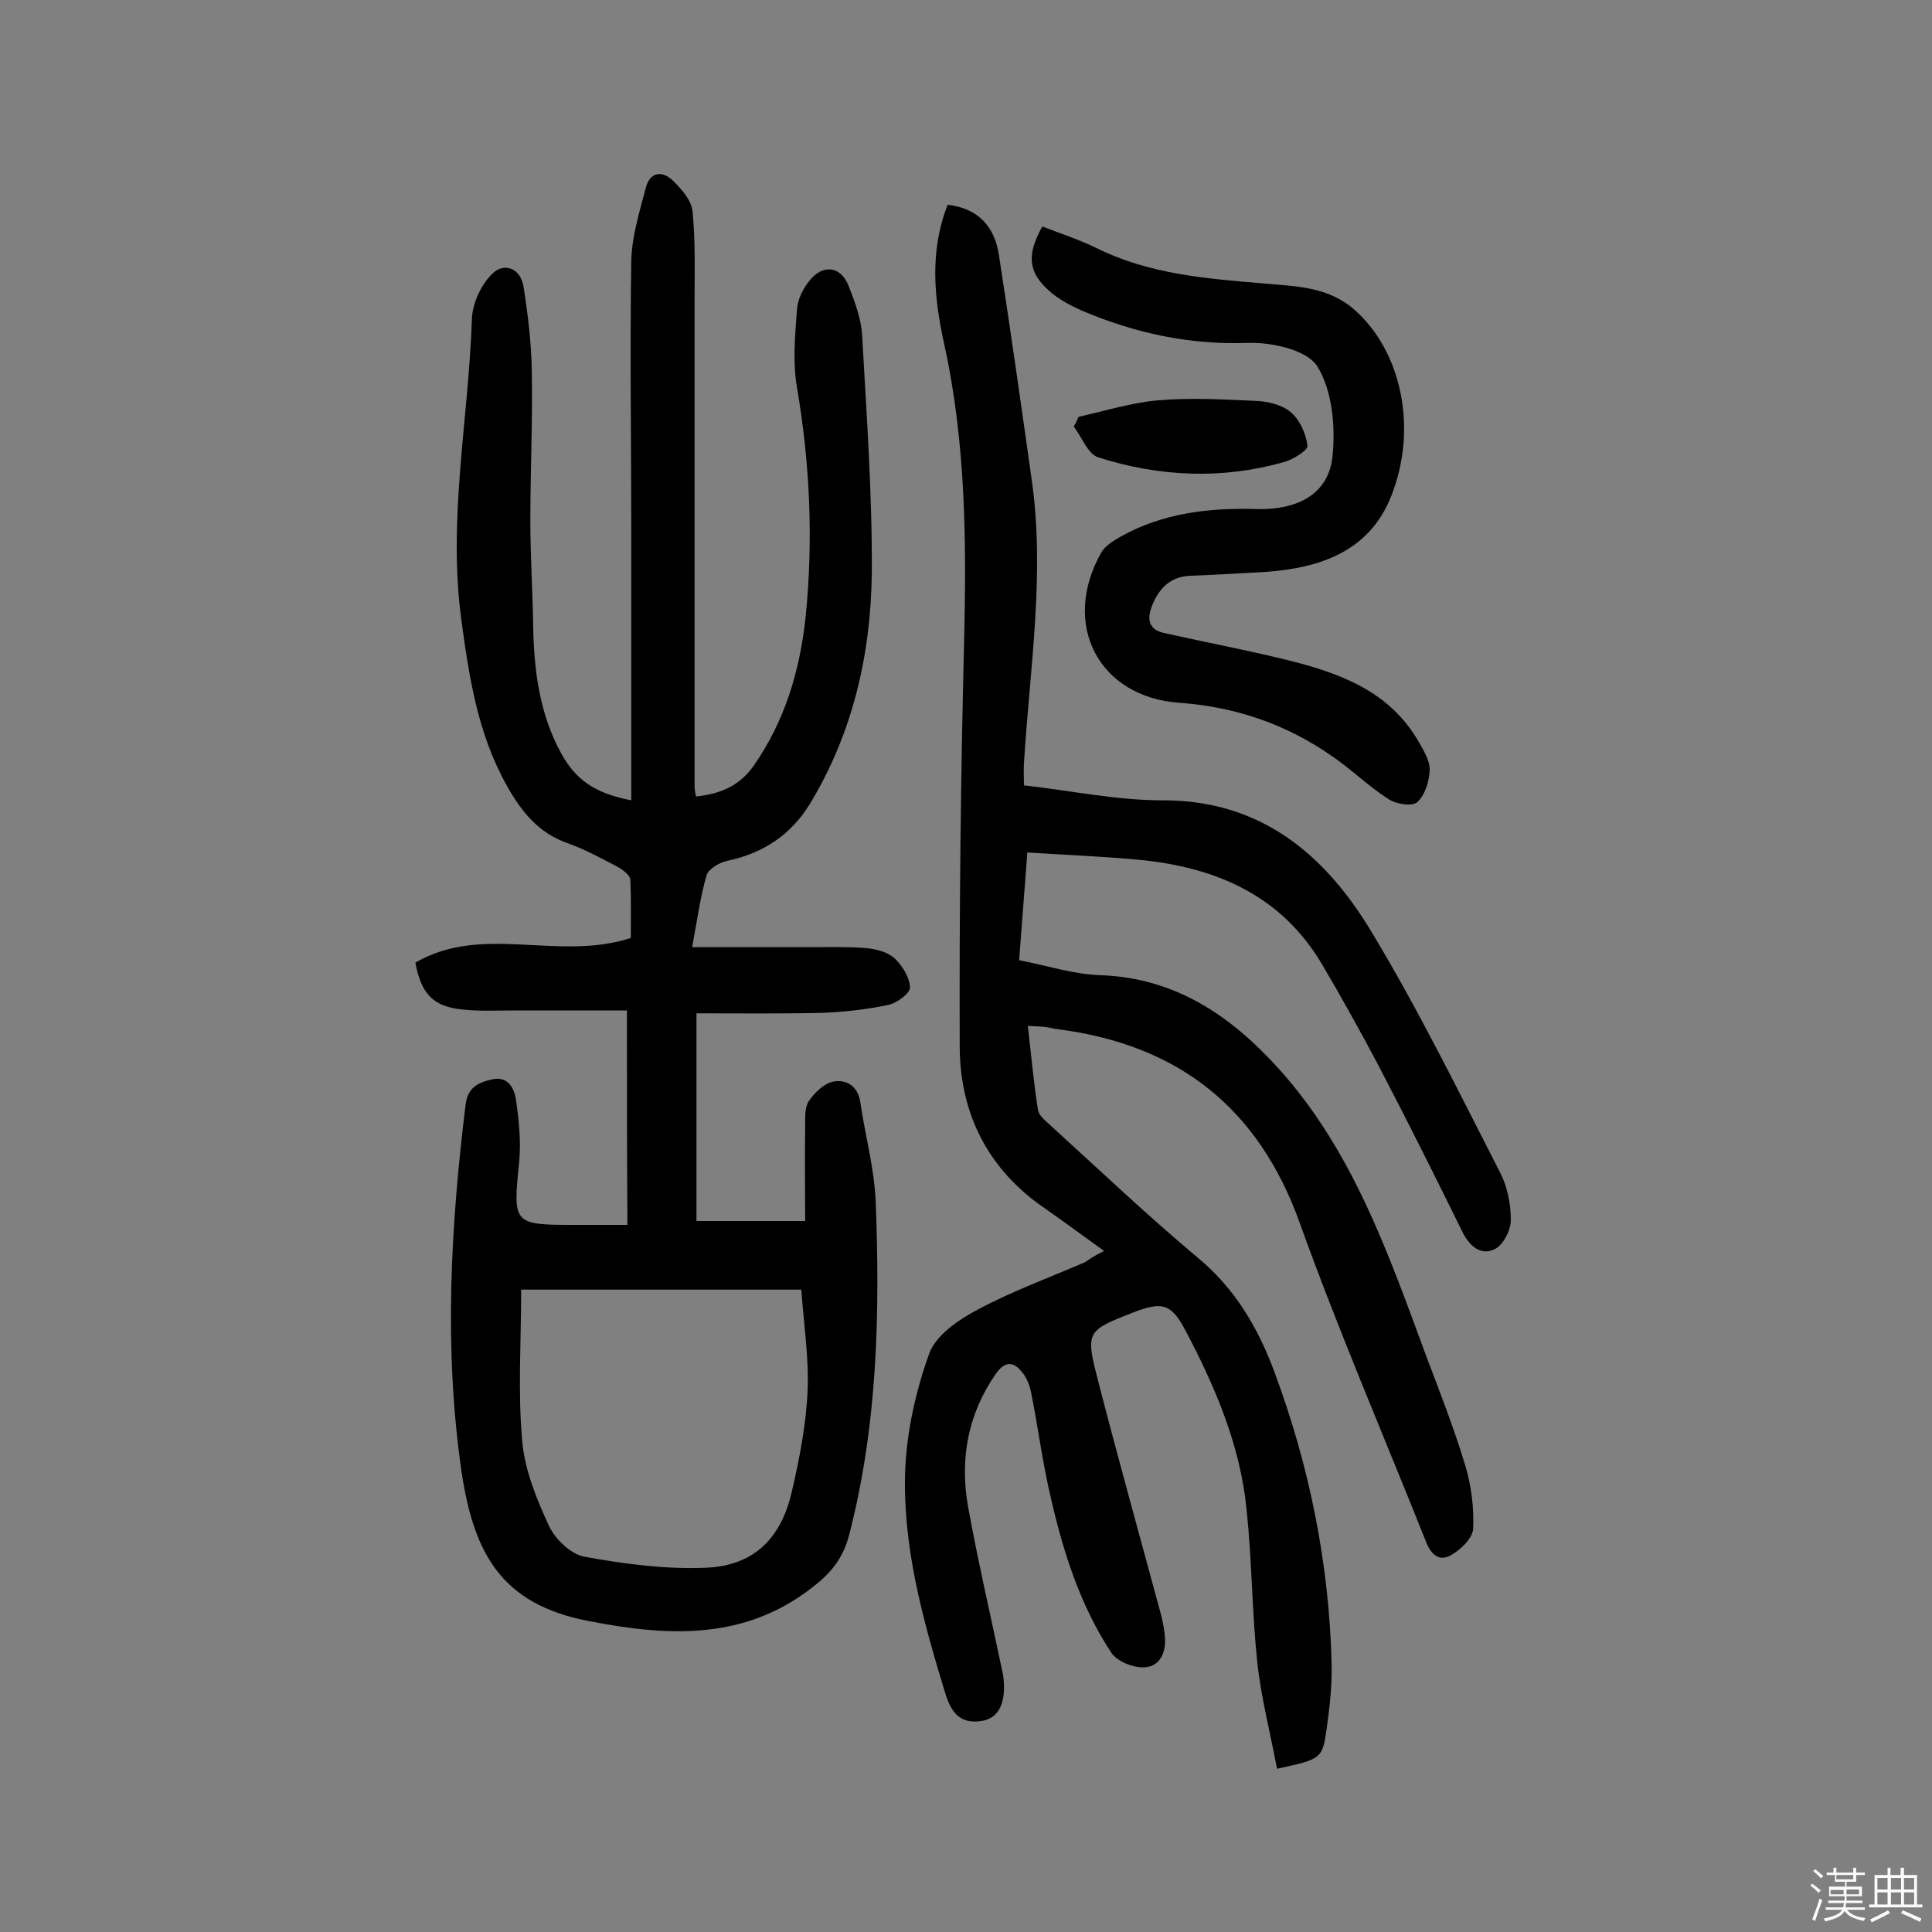
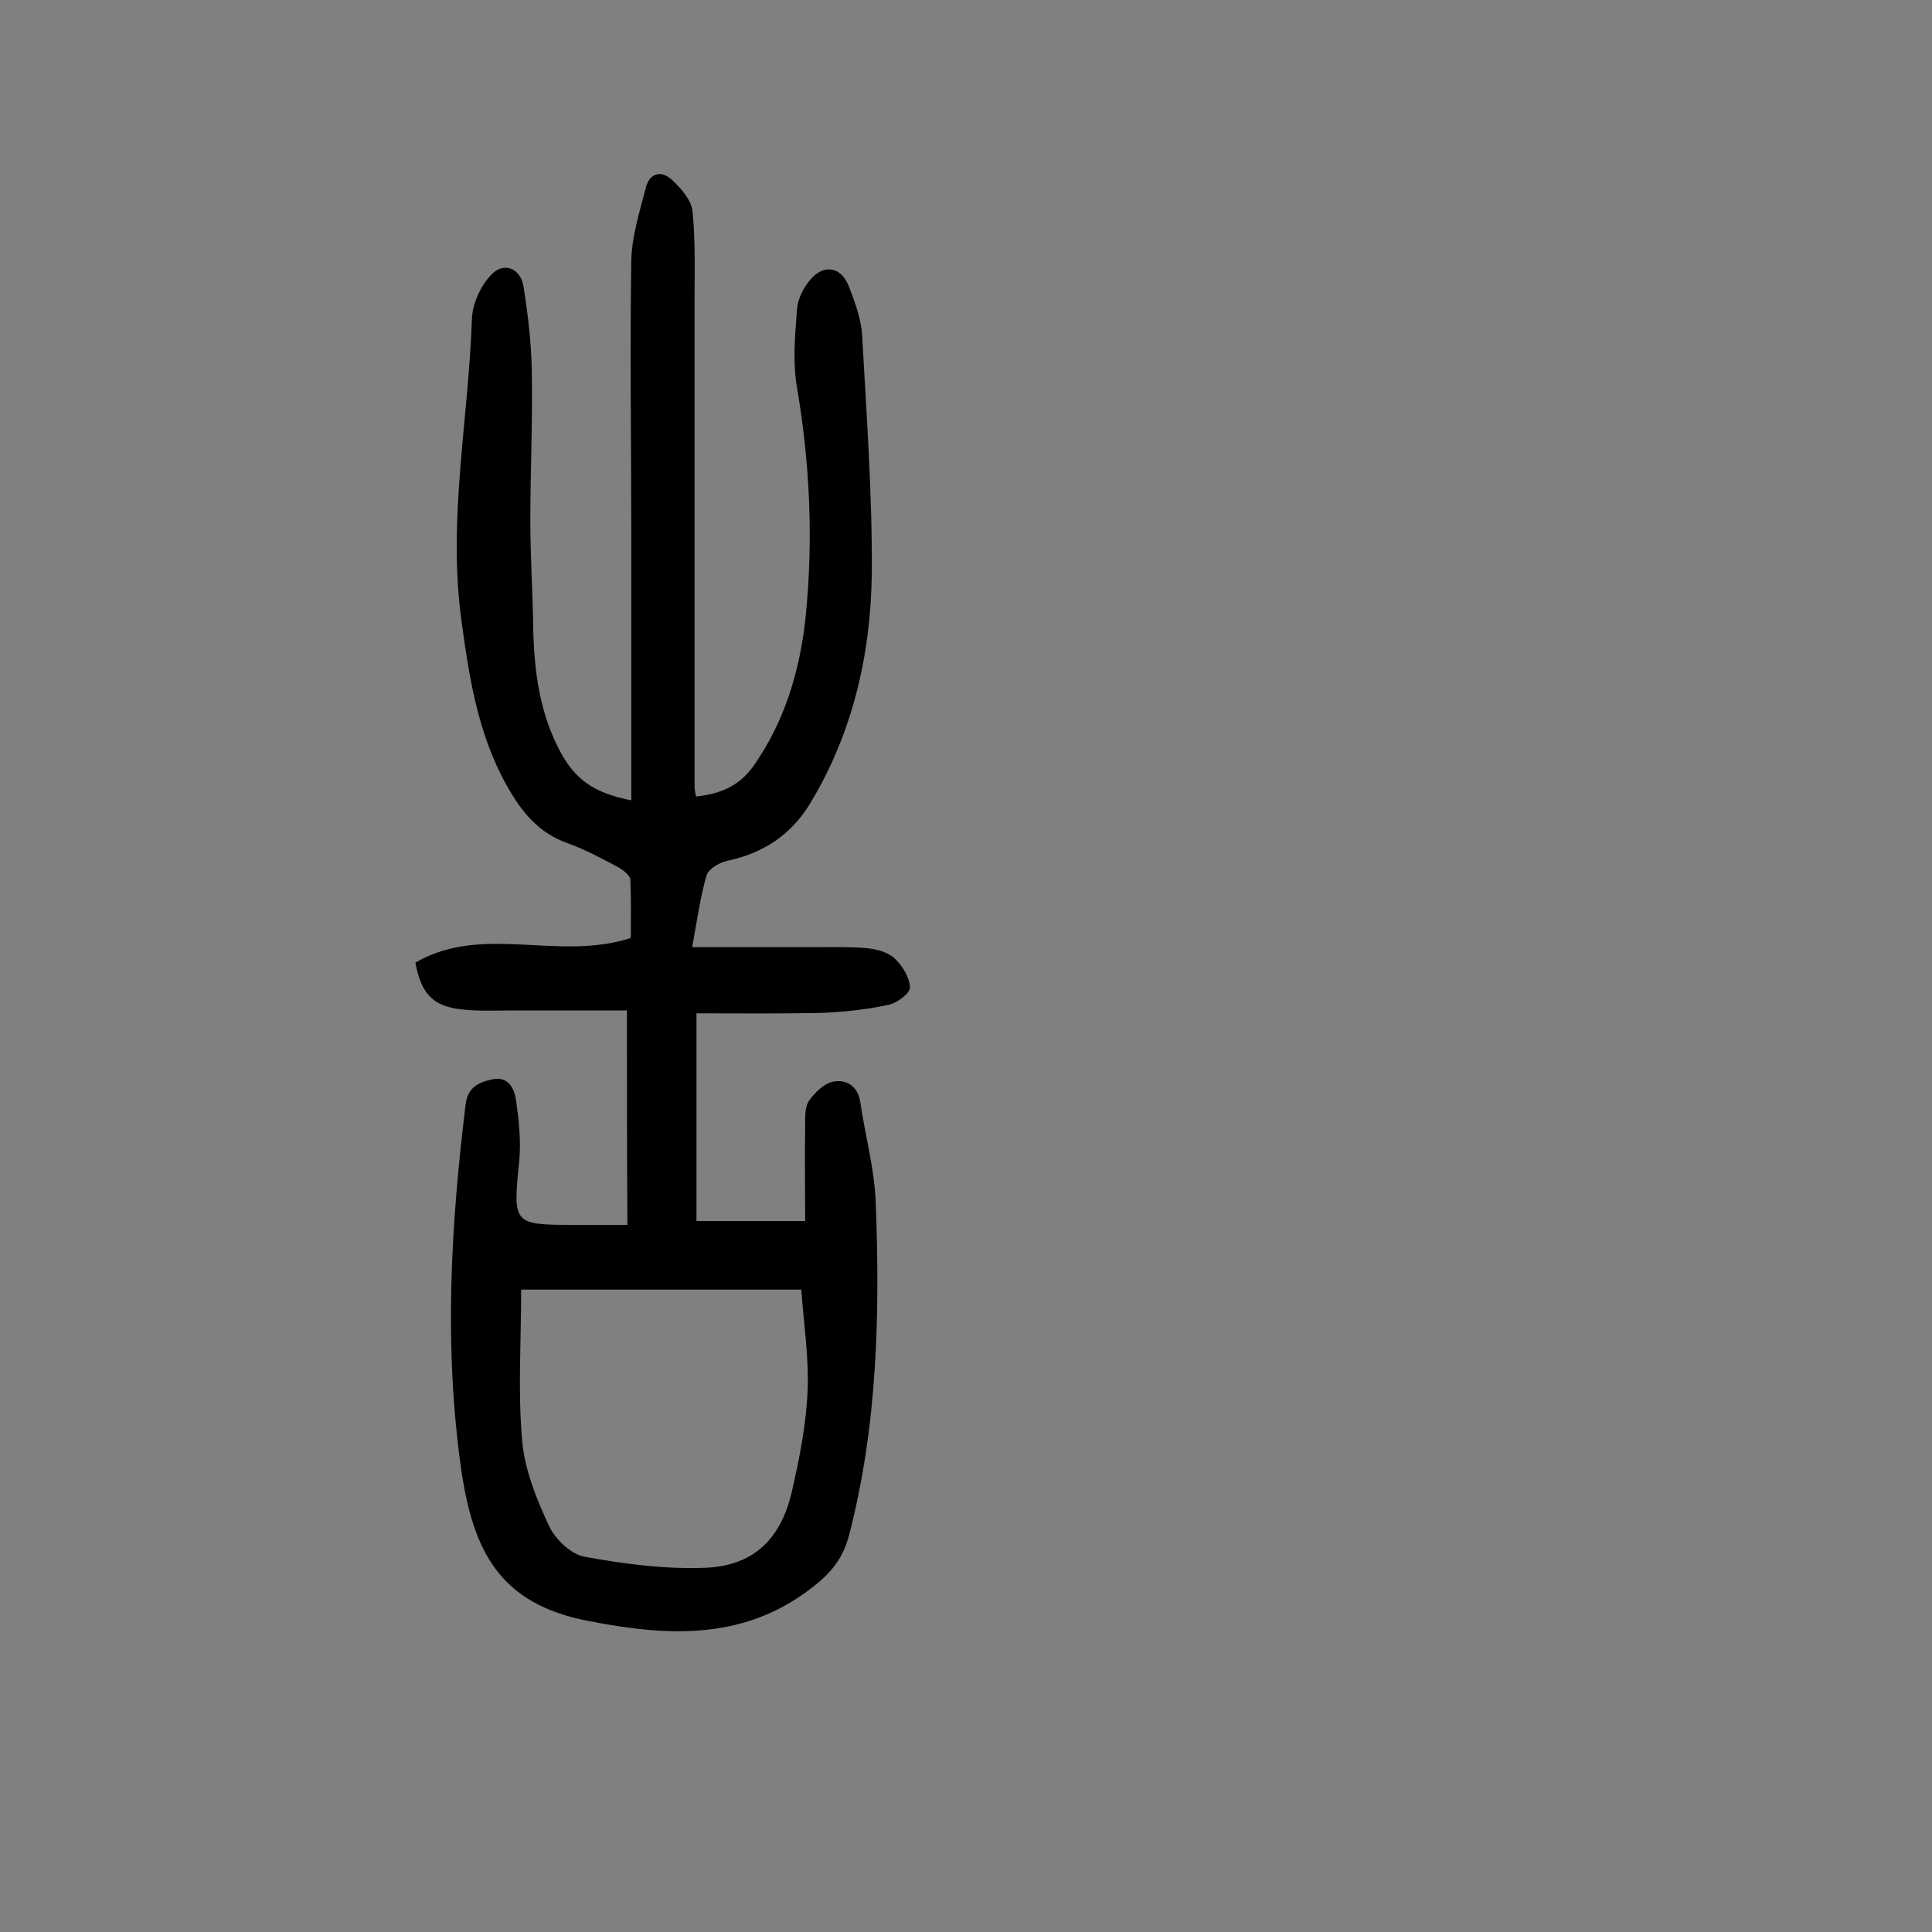
<svg xmlns="http://www.w3.org/2000/svg" enable-background="new 0 0 400 400" viewBox="0 0 400 400">
  <rect x="0" y="0" width="400" height="400" fill="#808080" stroke="none" />
-   <path d="m374.8 390.4.4-.4c.7.5 1.3 1 1.8 1.4l-.5.5c-.5-.6-1.1-1.1-1.7-1.5zm1 7.3-.6-.3c.5-1.4 1.1-2.8 1.5-4.3.2.1.4.2.6.3-.5 1.3-1 2.8-1.5 4.3zm-.4-10.3.4-.4c.4.3 1 .8 1.7 1.4l-.5.5c-.4-.5-1-1-1.6-1.5zm2.5.3h1.7v-1h.6v1h3.5v-1h.6v1h1.8v.5h-1.8v1.4h-2v1h3.2v2h-3.2v.9h3.3v.5h-3.4c0 .3-.1.6-.1.9h4v.5h-3.7c.7.9 1.9 1.5 3.8 1.7-.1.2-.2.4-.3.6-2.1-.4-3.5-1.1-4-2.1-.4 1-1.8 1.7-4 2.2-.1-.2-.2-.4-.3-.6 2.1-.4 3.4-1 3.8-1.8h-3.4v-.5h3.6c.1-.3.1-.6.2-.9h-3.3v-.5h3.4c0-.3 0-.6 0-.9h-3.2v-2h3.3v-1h-2.1v-1.4h-1.7v-.5zm1.1 3.5v1h2.7c0-.3 0-.4 0-.4 0-.1 0-.2 0-.2 0-.1 0-.2 0-.3h-2.7zm1.2-3v.9h3.5v-.9zm4.7 3h-2.6v.6.4h2.6z" fill="#fbfafc" />
-   <path d="m393.6 386.7h.6v1.5h2.7v6.1h1.1v.6h-11v-.6h1.1v-6.1h2.7v-1.5h.6v1.5h2.1v-1.5zm-2.7 8.8.4.6c-1.2.6-2.5 1.3-3.8 1.9-.1-.2-.2-.4-.3-.6 1.2-.6 2.5-1.2 3.7-1.9zm-2.2-6.7v2.4h2.1v-2.4zm0 3v2.5h2.1v-2.5zm2.8-3v2.4h2.1v-2.4zm0 3v2.5h2.1v-2.5zm6 6.1c-1.4-.7-2.7-1.3-3.9-1.8l.3-.6c1.5.6 2.7 1.2 3.9 1.7zm-1.2-9.1h-2.1v2.4h2.1zm-2.1 3v2.5h2.1v-2.5z" fill="#fbfafc" />
  <g fill="#010000">
    <path d="m129.8 209.2c-7.5 0-15.4 0-23.4 0-3.6 0-7.2.2-10.7-.2-6-.6-8.5-3.2-9.7-9.7 13.9-8.1 29.5-.2 44.6-5.1 0-3.5.1-7.8-.1-12.1-.1-.9-1.4-1.9-2.4-2.5-3.4-1.8-6.9-3.7-10.5-5-6.1-2.1-9.7-6.6-12.7-12-6-10.7-7.8-22.5-9.4-34.4-2.8-20.8 1.5-41.4 2.2-62.1.1-3.3 1.9-7.2 4.3-9.5s5.8-1.1 6.4 2.8c.9 5.7 1.6 11.5 1.7 17.3.2 10.4-.3 20.7-.3 31.1 0 7.5.5 14.9.6 22.4.2 9 1.4 17.8 5.8 25.8 3 5.4 6.8 8.2 14.5 9.7 0-18.6 0-36.9 0-55.2 0-18.8-.3-37.7 0-56.5.1-5 1.7-10.1 3-15.1.8-3.2 3.3-3.7 5.5-1.6 1.9 1.8 4 4.2 4.2 6.6.6 6.2.4 12.6.4 18.9v99.9c0 .6.1 1.3.3 2.2 4.9-.5 8.9-2.1 11.9-6.3 6.5-9.3 9.6-19.7 10.8-30.9 1.6-15.9.9-31.7-1.8-47.5-.9-5.2-.4-10.7 0-16 .1-2.1 1.2-4.4 2.6-6.1 2.8-3.5 6.5-3 8.1 1.1 1.3 3.3 2.6 6.8 2.8 10.3.9 16.3 2.1 32.7 2 49.1-.2 16.8-3.9 33.1-12.8 47.8-3.9 6.4-9.6 10.2-17 11.8-1.7.3-4 1.7-4.4 3-1.3 4.4-1.9 9-3 14.9h25.4c3.6 0 7.2-.1 10.7.2 2 .2 4.4.8 5.8 2.1 1.6 1.5 3.1 3.9 3.2 6 .1 1.2-2.6 3.2-4.3 3.6-4.5 1-9.2 1.5-13.8 1.7-8.7.2-17.4.1-26.1.1v43h22.5c0-6.5-.1-13.1 0-19.7 0-1.8-.1-3.9.8-5.2 1.2-1.7 3.2-3.7 5.2-4 2.6-.4 4.9 1 5.4 4.2 1 6.9 2.9 13.7 3.2 20.6.9 23.2.4 46.4-5.5 69.1-1.1 4.3-3.3 7.4-6.8 10.2-14.3 11.7-30.4 10.9-47.2 7.6-18.2-3.5-23.8-14.2-26.3-31.3-3.6-25.2-2.2-50.4.9-75.6.4-3.5 2.6-4.6 5.4-5.2 3.3-.8 4.6 1.7 5 4 .6 4.2 1.1 8.7.7 12.9-1.3 13-1.4 13.2 11.4 13.2h11c-.1-14.7-.1-28.9-.1-44.4zm-21.9 57.8c0 10.6-.7 21 .2 31.2.5 6.1 3 12.2 5.6 17.8 1.3 2.7 4.5 5.8 7.3 6.3 8.2 1.5 16.6 2.6 24.8 2.3 10-.3 15.8-5.8 18.1-15.6 1.6-6.9 3-14 3.3-21 .3-6.9-.8-14-1.3-21-19.6 0-38.3 0-58 0z" />
-     <path d="m228.6 259c-4.2-3-8.1-5.9-12.1-8.7-11.8-8-17.7-19.5-17.8-33.4-.1-27.9.2-55.8.9-83.7.5-20.8.4-41.4-4.1-61.9-2.1-9.5-3.1-19.2.7-28.9 6.3.7 9.7 4.5 10.6 10.3 2.4 15.5 4.6 31 6.8 46.6 2.8 19.6-.4 39.1-1.6 58.7-.1 1.4 0 2.8 0 4.6 9.7 1.1 19.2 3.1 28.6 3.1 20.5-.1 33.8 11.3 43.4 27.3 9.7 16.1 18 33 26.6 49.8 1.5 2.9 2.2 6.5 2.2 9.8 0 2.1-1.6 5.2-3.3 6-2.7 1.4-5.1-.4-6.6-3.3-5.7-11.6-11.5-23.2-17.5-34.7-3.7-7-7.6-14-11.6-20.8-8.5-14.5-22.2-20.3-38.1-21.8-7.5-.7-15.1-1-23-1.5-.6 7.7-1.1 14.6-1.7 22.3 5.7 1.1 11.2 2.9 16.7 3.1 15.5.5 27 8.3 36.9 19.2 15.5 17.1 22.9 38.6 30.7 59.7 2.8 7.4 5.7 14.8 8 22.4 1.3 4.2 1.9 8.9 1.7 13.3-.1 2-2.7 4.5-4.8 5.6-2.8 1.4-4.3-1-5.2-3.5-8.7-21.8-18-43.4-25.9-65.4-8.6-24-25.3-36.9-50-40.1-1-.1-1.9-.4-2.9-.5-.9-.1-1.9-.1-3.4-.2.7 6 1.2 11.7 2.1 17.4.2 1.2 1.6 2.3 2.7 3.3 10.1 9.2 20 18.6 30.4 27.3 7.7 6.4 12.4 14.4 15.8 23.5 7.3 19.6 11.4 39.8 11.9 60.7.1 4.3-.4 8.8-1 13.1-.9 6.5-1.1 6.5-10.3 8.5-1.4-7.4-3.3-14.7-4.1-22.1-1.1-10.5-1.1-21-2.2-31.5-1.3-13.4-6.6-25.7-12.8-37.4-2.9-5.4-4.8-5.7-10.6-3.5-9.7 3.8-10 3.9-7.4 14 4.2 16.3 8.7 32.4 13.1 48.7.4 1.6.7 3.2.8 4.8.2 3.1-1.2 5.9-4.3 6-2.3.1-5.6-1.2-6.8-3-6.6-10-10.1-21.3-12.7-32.8-1.6-6.9-2.5-14-3.9-21-.3-1.5-.9-3.2-1.9-4.3-1.7-2.2-3.5-2.4-5.4.3-5.8 8.3-7.5 17.6-5.8 27.4 2 11.1 4.6 22.2 6.9 33.2.1.6.3 1.3.4 1.9.7 5.5-.8 8.8-4.4 9.4-5 .8-6.6-2.3-7.8-6.4-4.5-14.8-8.6-29.7-8.1-45.2.3-8.3 2.2-16.7 5-24.5 1.4-3.8 6.1-7 10.1-9.1 7.1-3.8 14.8-6.6 22.2-9.8 1.1-.8 2.2-1.5 3.9-2.3z" />
-     <path d="m215.8 46.9c3.9 1.5 7.6 2.7 11.1 4.4 11 5.5 22.9 6.4 34.9 7.4 6.5.6 13.2.6 18.7 5.5 9.5 8.4 13.2 24.3 7.5 38.6-4.5 11.3-14.6 14.8-25.9 15.6-5.2.3-10.3.6-15.5.8-4.1.1-6.5 2.4-8 6-1.2 2.9-.9 5.2 2.6 5.9 8.5 1.9 17 3.5 25.5 5.6 10.9 2.7 21.1 6.5 27.1 17 1 1.8 2.3 3.9 2.2 5.8-.1 2.3-1 5.2-2.6 6.6-1 .9-4.4.4-6-.7-4.2-2.7-7.8-6.3-12-9.1-9.4-6.5-19.9-10-31.3-10.8-16.6-1.2-24.5-16.2-16.1-31.1.8-1.4 2.5-2.4 4-3.3 8.8-4.9 18.3-6 28.2-5.7 8.9.2 15-3.4 15.7-11.1.6-6.1-.1-13.6-3.2-18.5-2.2-3.4-9.5-5-14.5-4.8-12 .4-23.1-2-34-6.6-2.5-1.1-5-2.4-7-4.2-4.3-3.8-4.7-7.4-1.4-13.3z" />
-     <path d="m223.3 86.3c5.4-1.2 10.8-2.9 16.3-3.4 6.8-.6 13.6-.2 20.4.1 2.5.1 5.4.8 7.2 2.3 1.9 1.6 3.2 4.5 3.5 7 .1.9-3 2.9-5 3.4-12.8 3.6-25.7 3-38.3-1-2.2-.7-3.4-4.2-5.1-6.4.4-.6.7-1.3 1-2z" />
  </g>
</svg>